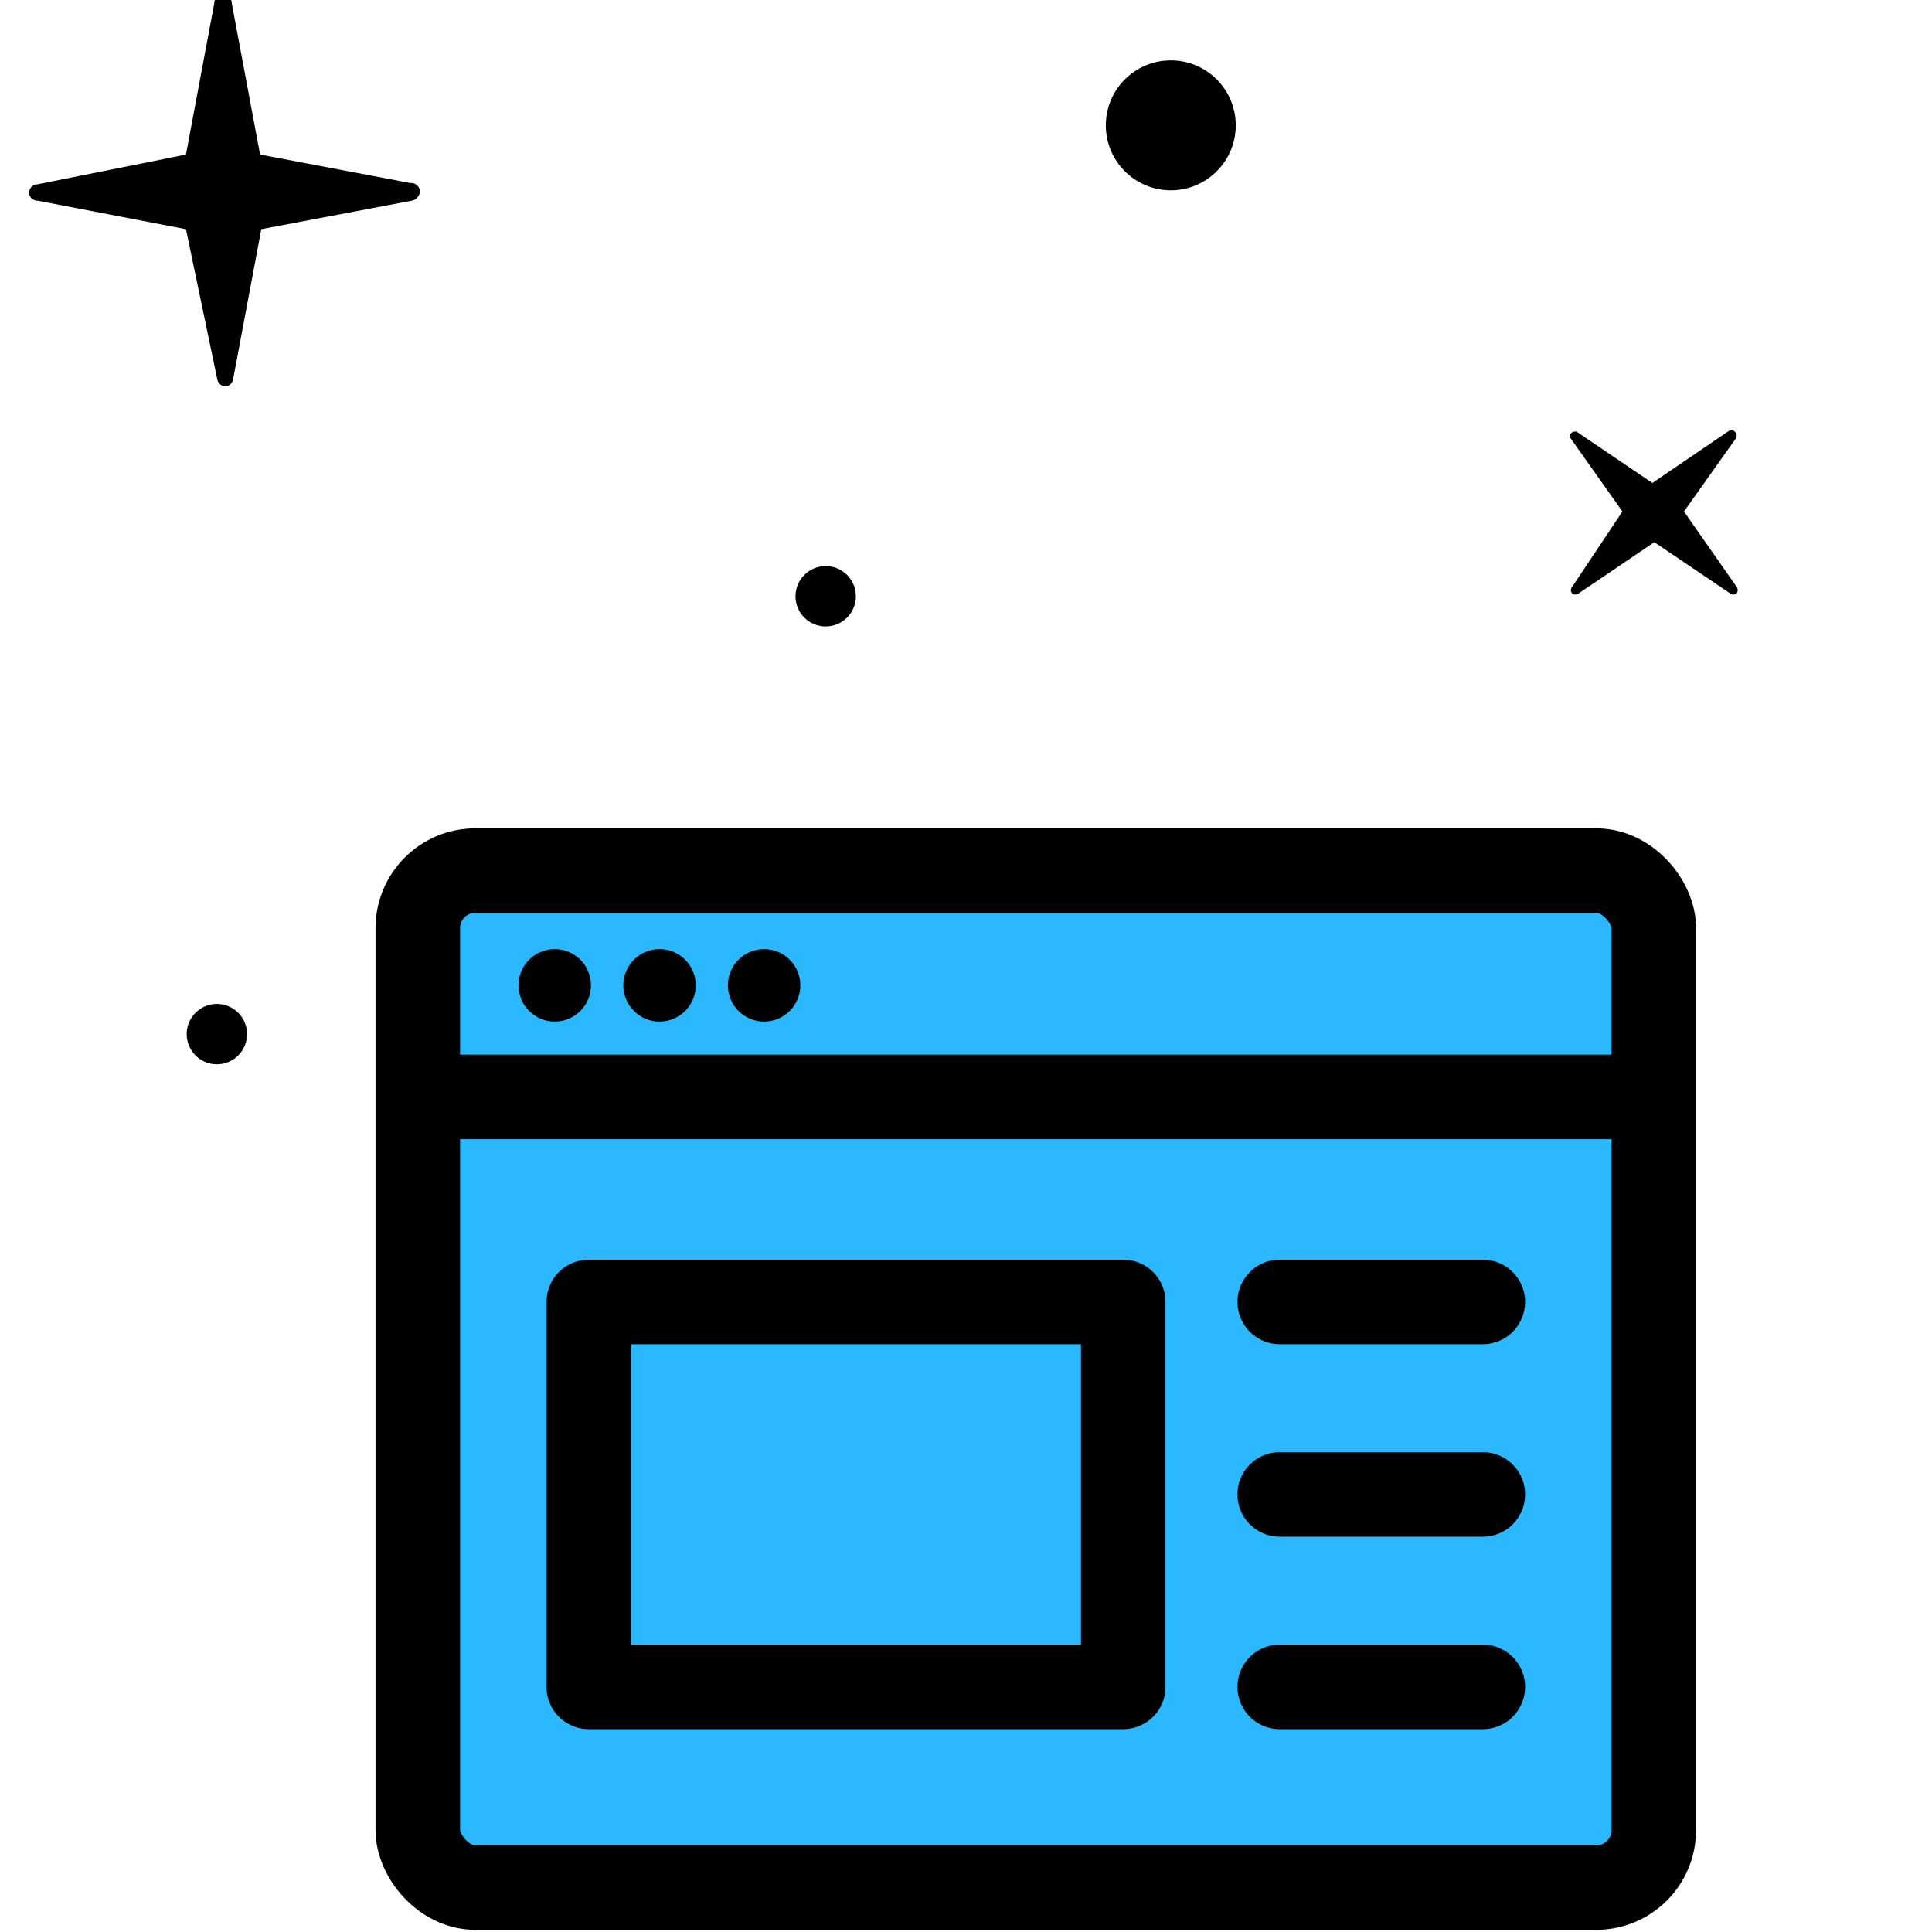
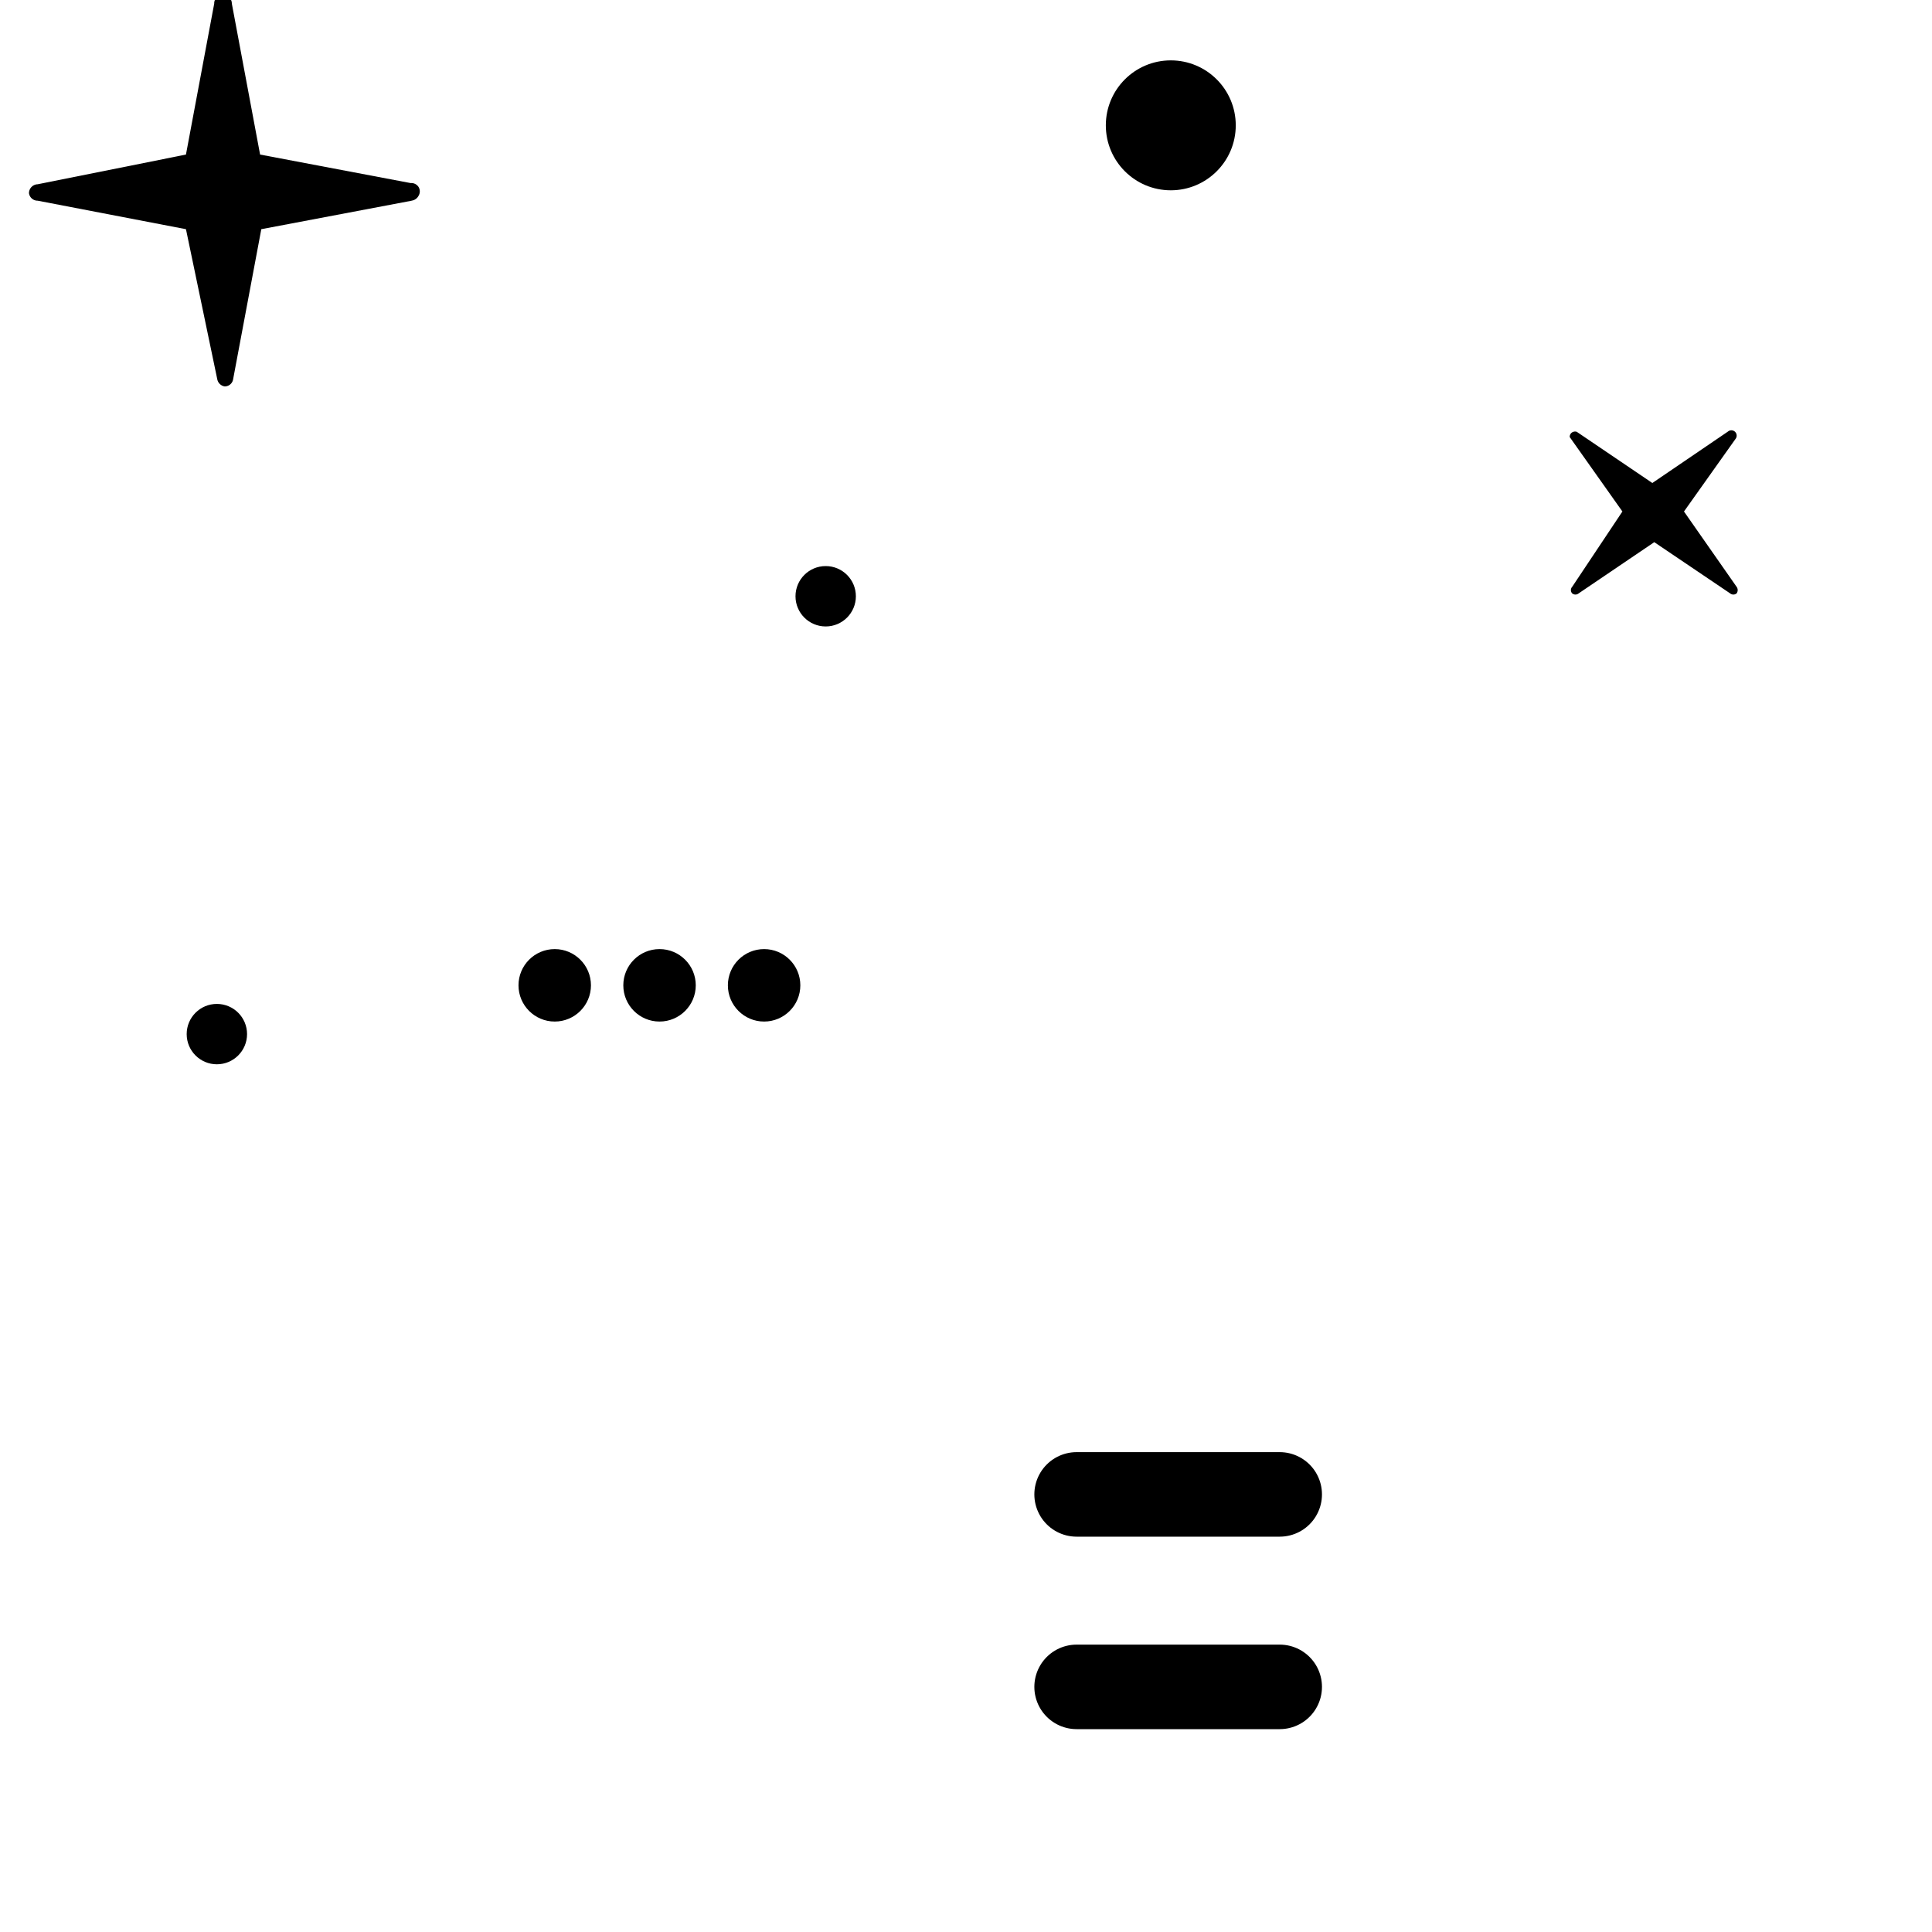
<svg xmlns="http://www.w3.org/2000/svg" viewBox="0 0 80 80">
  <path d="M17.05 8.31l-6.23 1.18-1.17 6.23a.35.35 0 0 1-.35.28.37.37 0 0 1-.3-.28L7.7 9.49 1.56 8.31A.36.36 0 0 1 1.2 8a.37.37 0 0 1 .36-.37L7.7 6.4 8.87.15a.36.36 0 0 1 .36-.37.37.37 0 0 1 .37.37l1.17 6.25L17 7.58a.36.36 0 0 1 .33.16.35.35 0 0 1 0 .37.38.38 0 0 1-.3.2zm48.24 9.57L68.42 20l3.13-2.13a.22.22 0 0 1 .31.31l-2.13 3 2.18 3.12a.23.23 0 0 1 0 .27.21.21 0 0 1-.27 0l-3.14-2.12-3.13 2.12a.21.21 0 0 1-.27 0 .2.2 0 0 1 0-.27l2.08-3.12L65 18.1a.21.21 0 0 1 .09-.19.23.23 0 0 1 .2-.03z" />
  <g stroke="#000" stroke-width="3.5">
-     <rect x="17.3" y="36.05" width="51.18" height="42.11" rx="2.38" fill="#2bb8ff" />
    <g fill="none" stroke-linejoin="round">
-       <path d="M17.22 45.42H68.4m-44.02 8.49h22.13v15.94H24.38z" />
-       <path d="M52.99 53.91h8.41m-8.41 7.97h8.41m-8.41 7.97h8.41" stroke-linecap="round" />
+       <path d="M52.99 53.91m-8.41 7.97h8.41m-8.41 7.97h8.41" stroke-linecap="round" />
    </g>
  </g>
  <circle cx="22.97" cy="40.8" r="1.5" />
  <circle cx="27.31" cy="40.8" r="1.5" />
  <circle cx="31.64" cy="40.8" r="1.5" />
  <circle cx="48.48" cy="5.19" r="2.69" />
  <circle cx="34.19" cy="24.69" r="1.25" />
  <circle cx="8.98" cy="42.82" r="1.25" />
</svg>